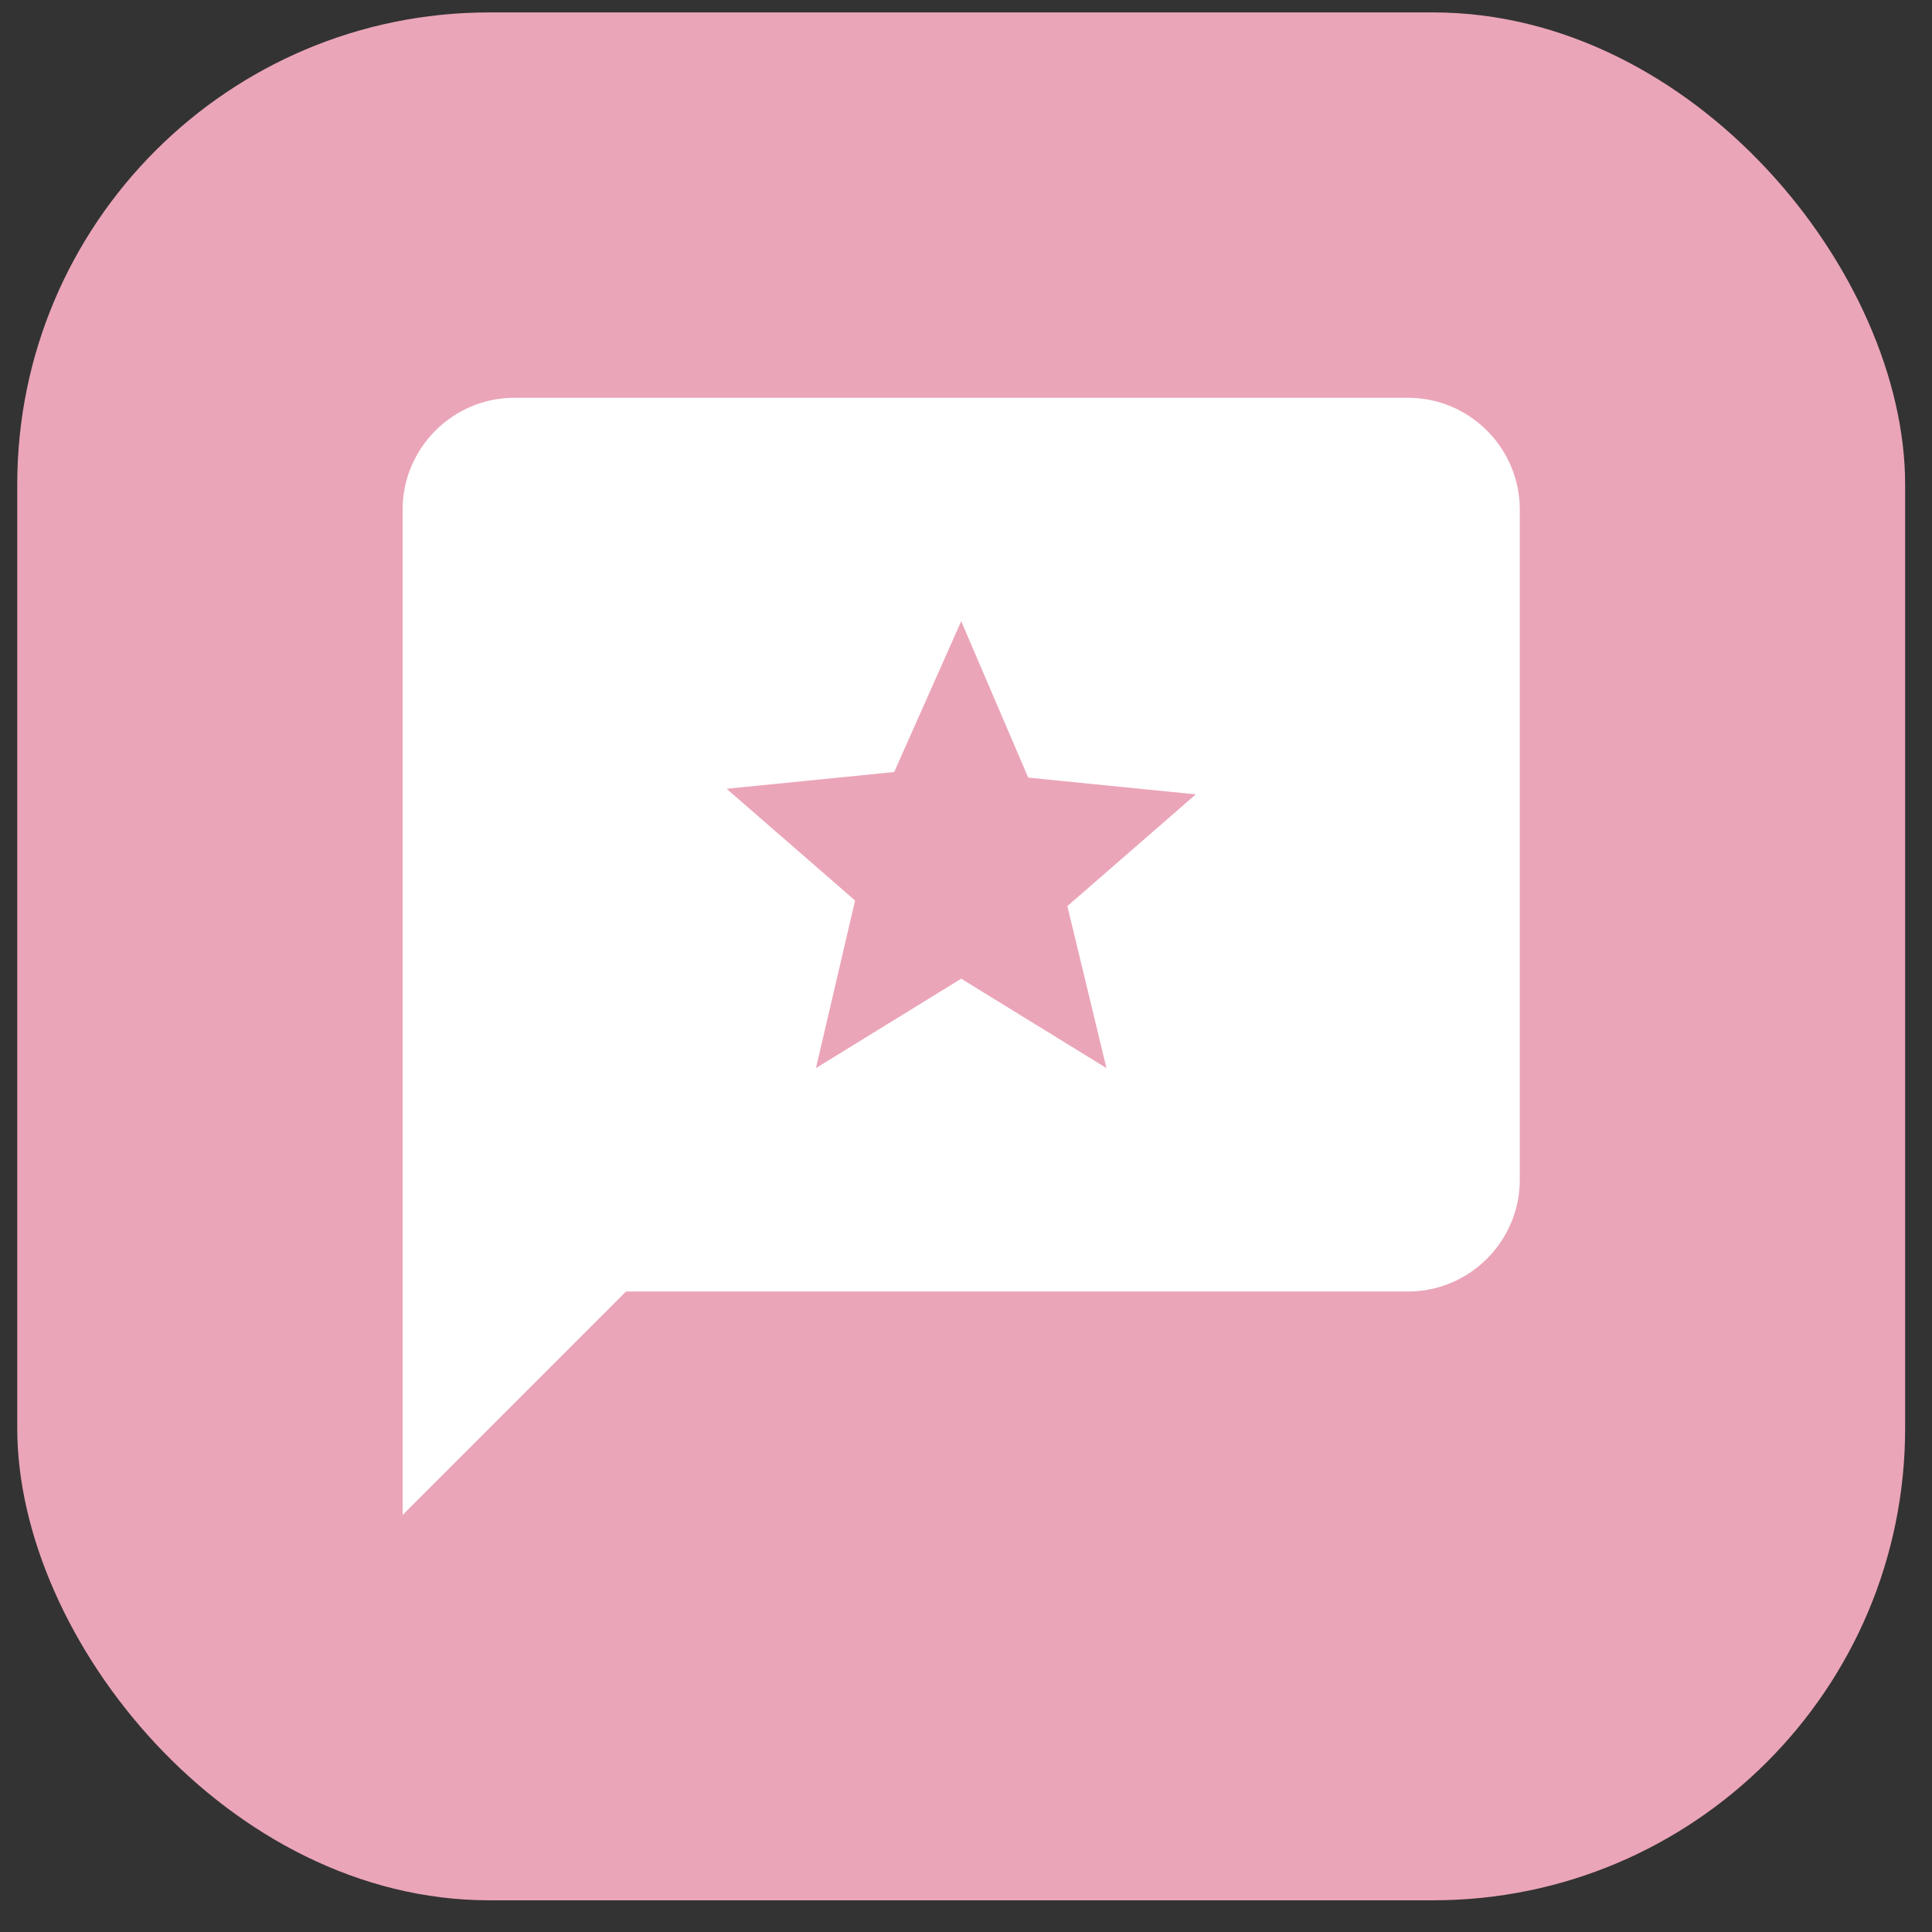
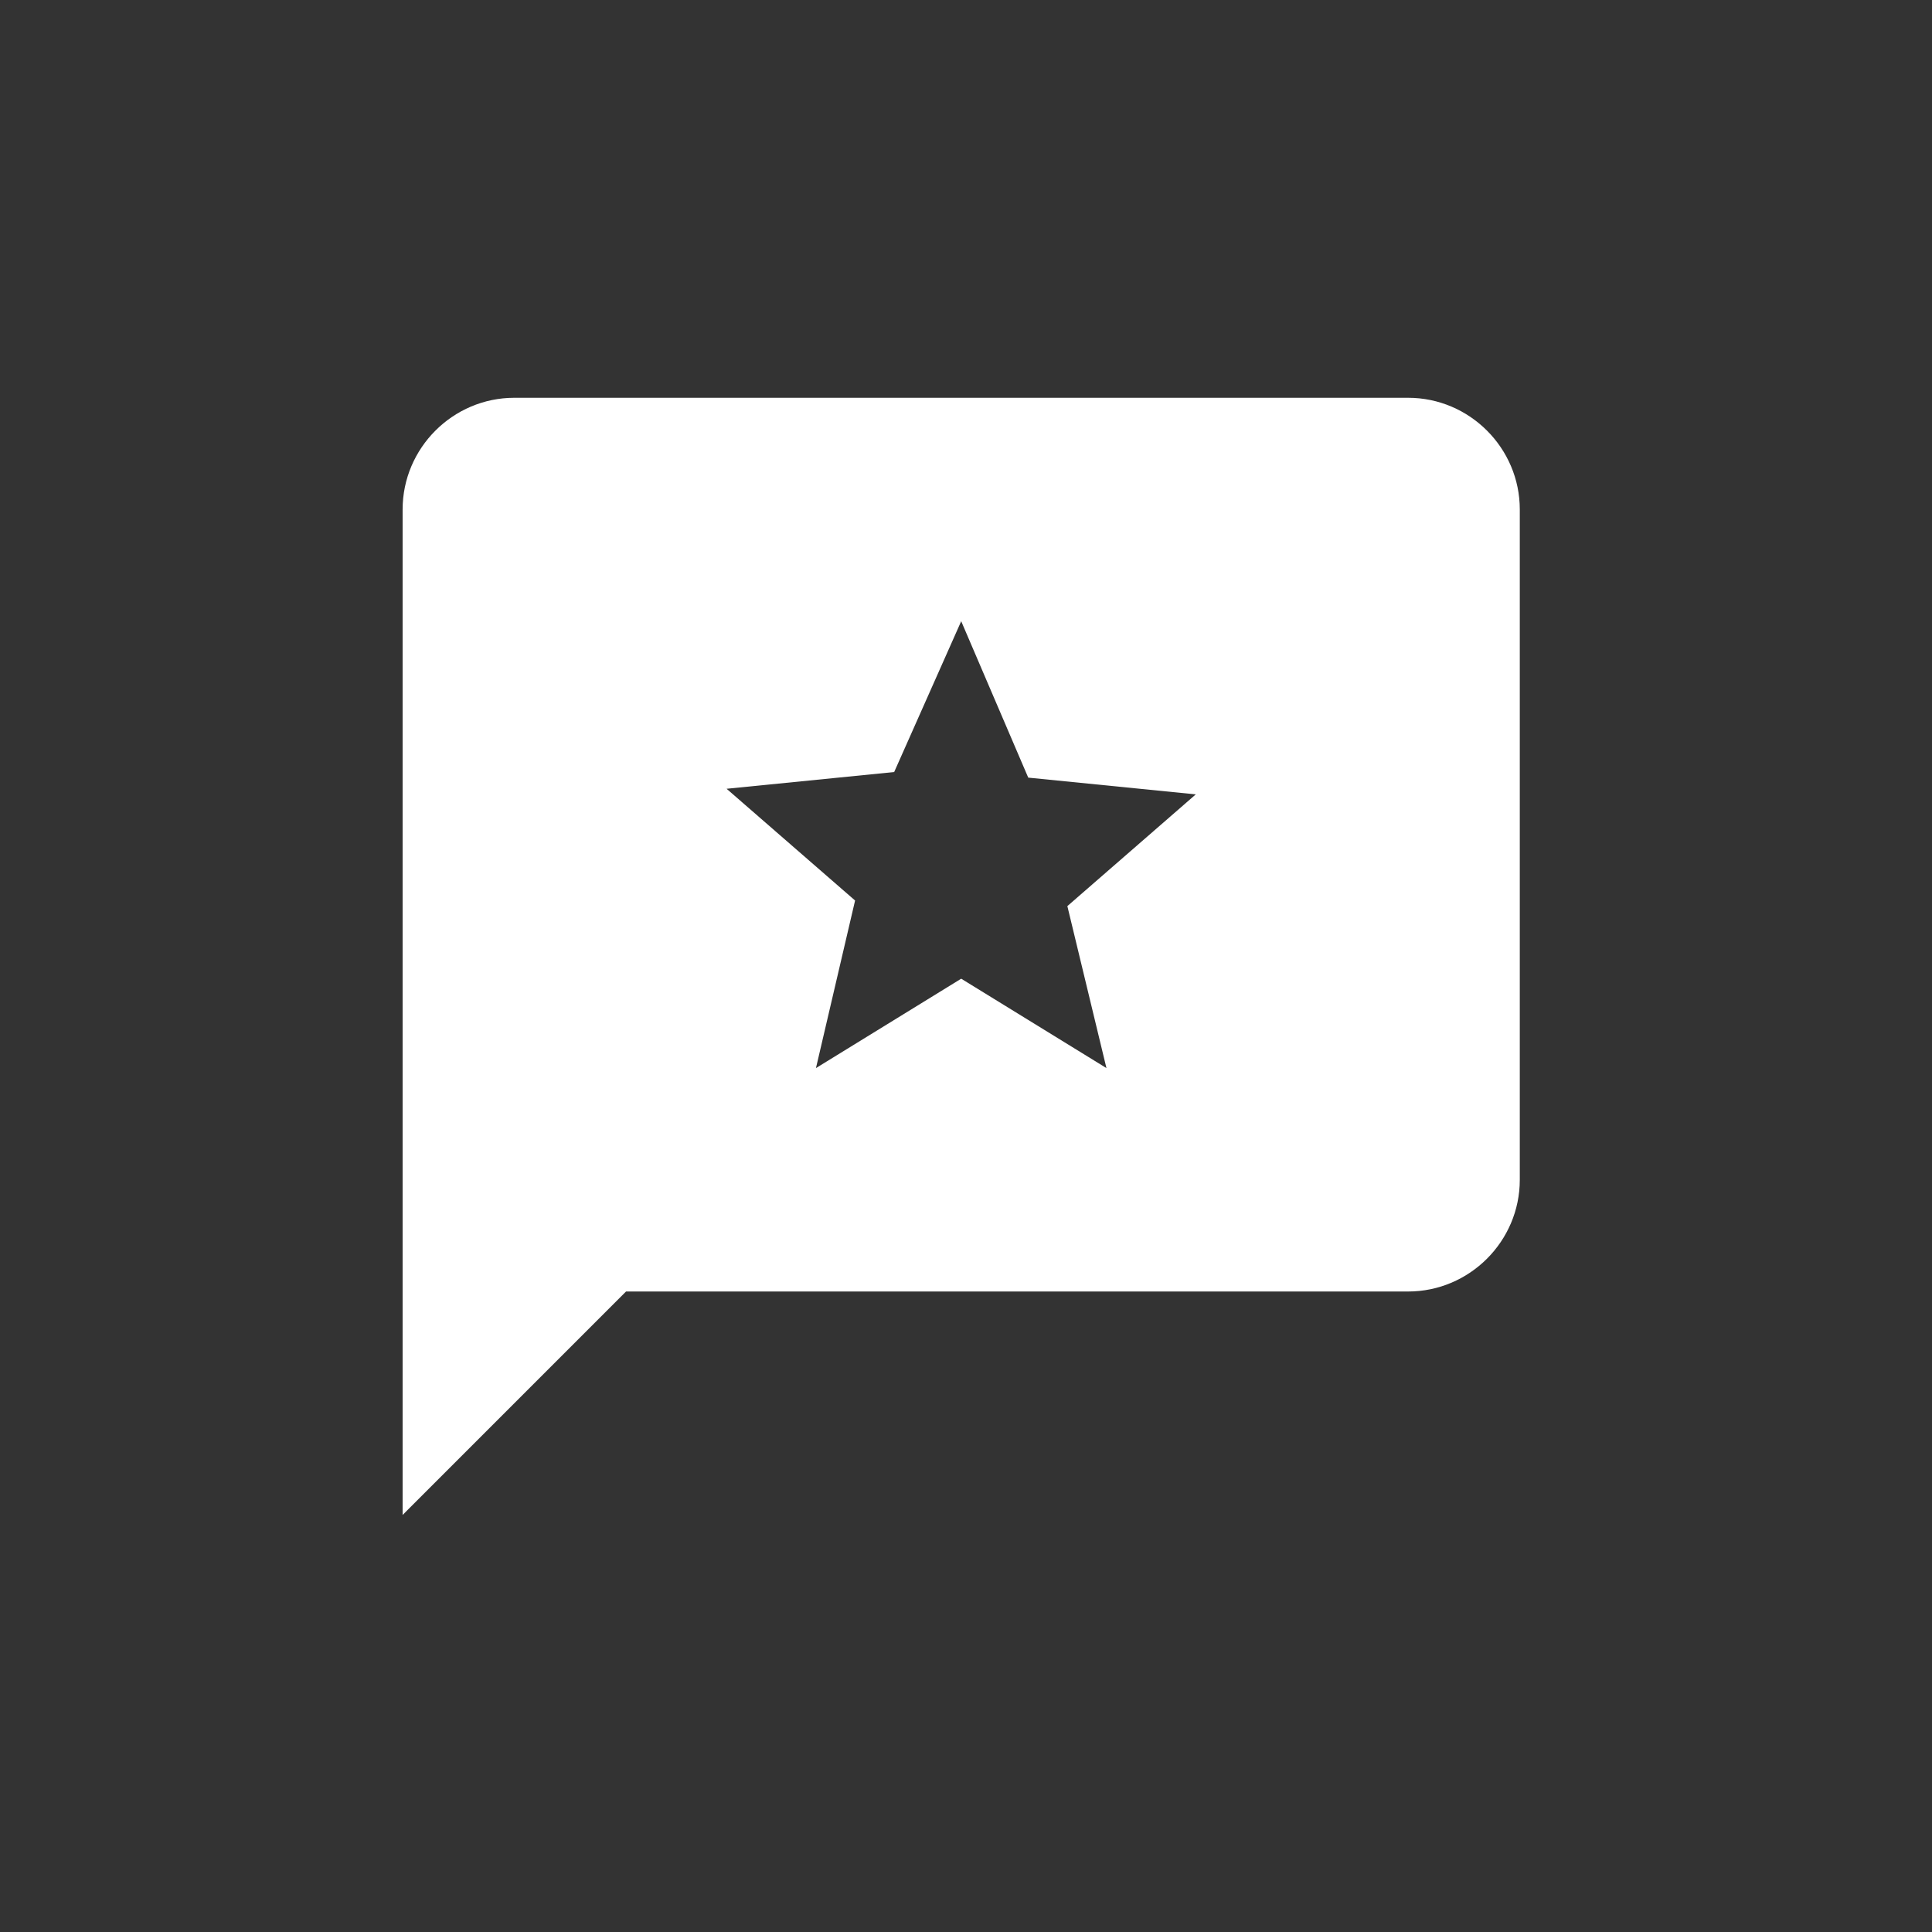
<svg xmlns="http://www.w3.org/2000/svg" width="56" height="56" viewBox="0 0 56 56" fill="none">
  <rect x="0" y="0" width="56" height="56" fill="#333333" stroke="none" />
-   <rect x="0.5" y="0.36" width="54.721" height="54.721" rx="13.68" fill="#EBA5B8" />
  <path d="M40.814 11.53H14.908C13.127 11.53 11.67 12.987 11.67 14.768V43.912L18.146 37.435H40.814C42.595 37.435 44.052 35.978 44.052 34.197V14.768C44.052 12.987 42.595 11.53 40.814 11.53ZM32.071 30.959L27.861 28.368L23.651 30.959L24.785 26.102L21.061 22.863L25.918 22.378L27.861 18.006L29.804 22.54L34.661 23.025L30.938 26.264L32.071 30.959Z" fill="white" />
</svg>